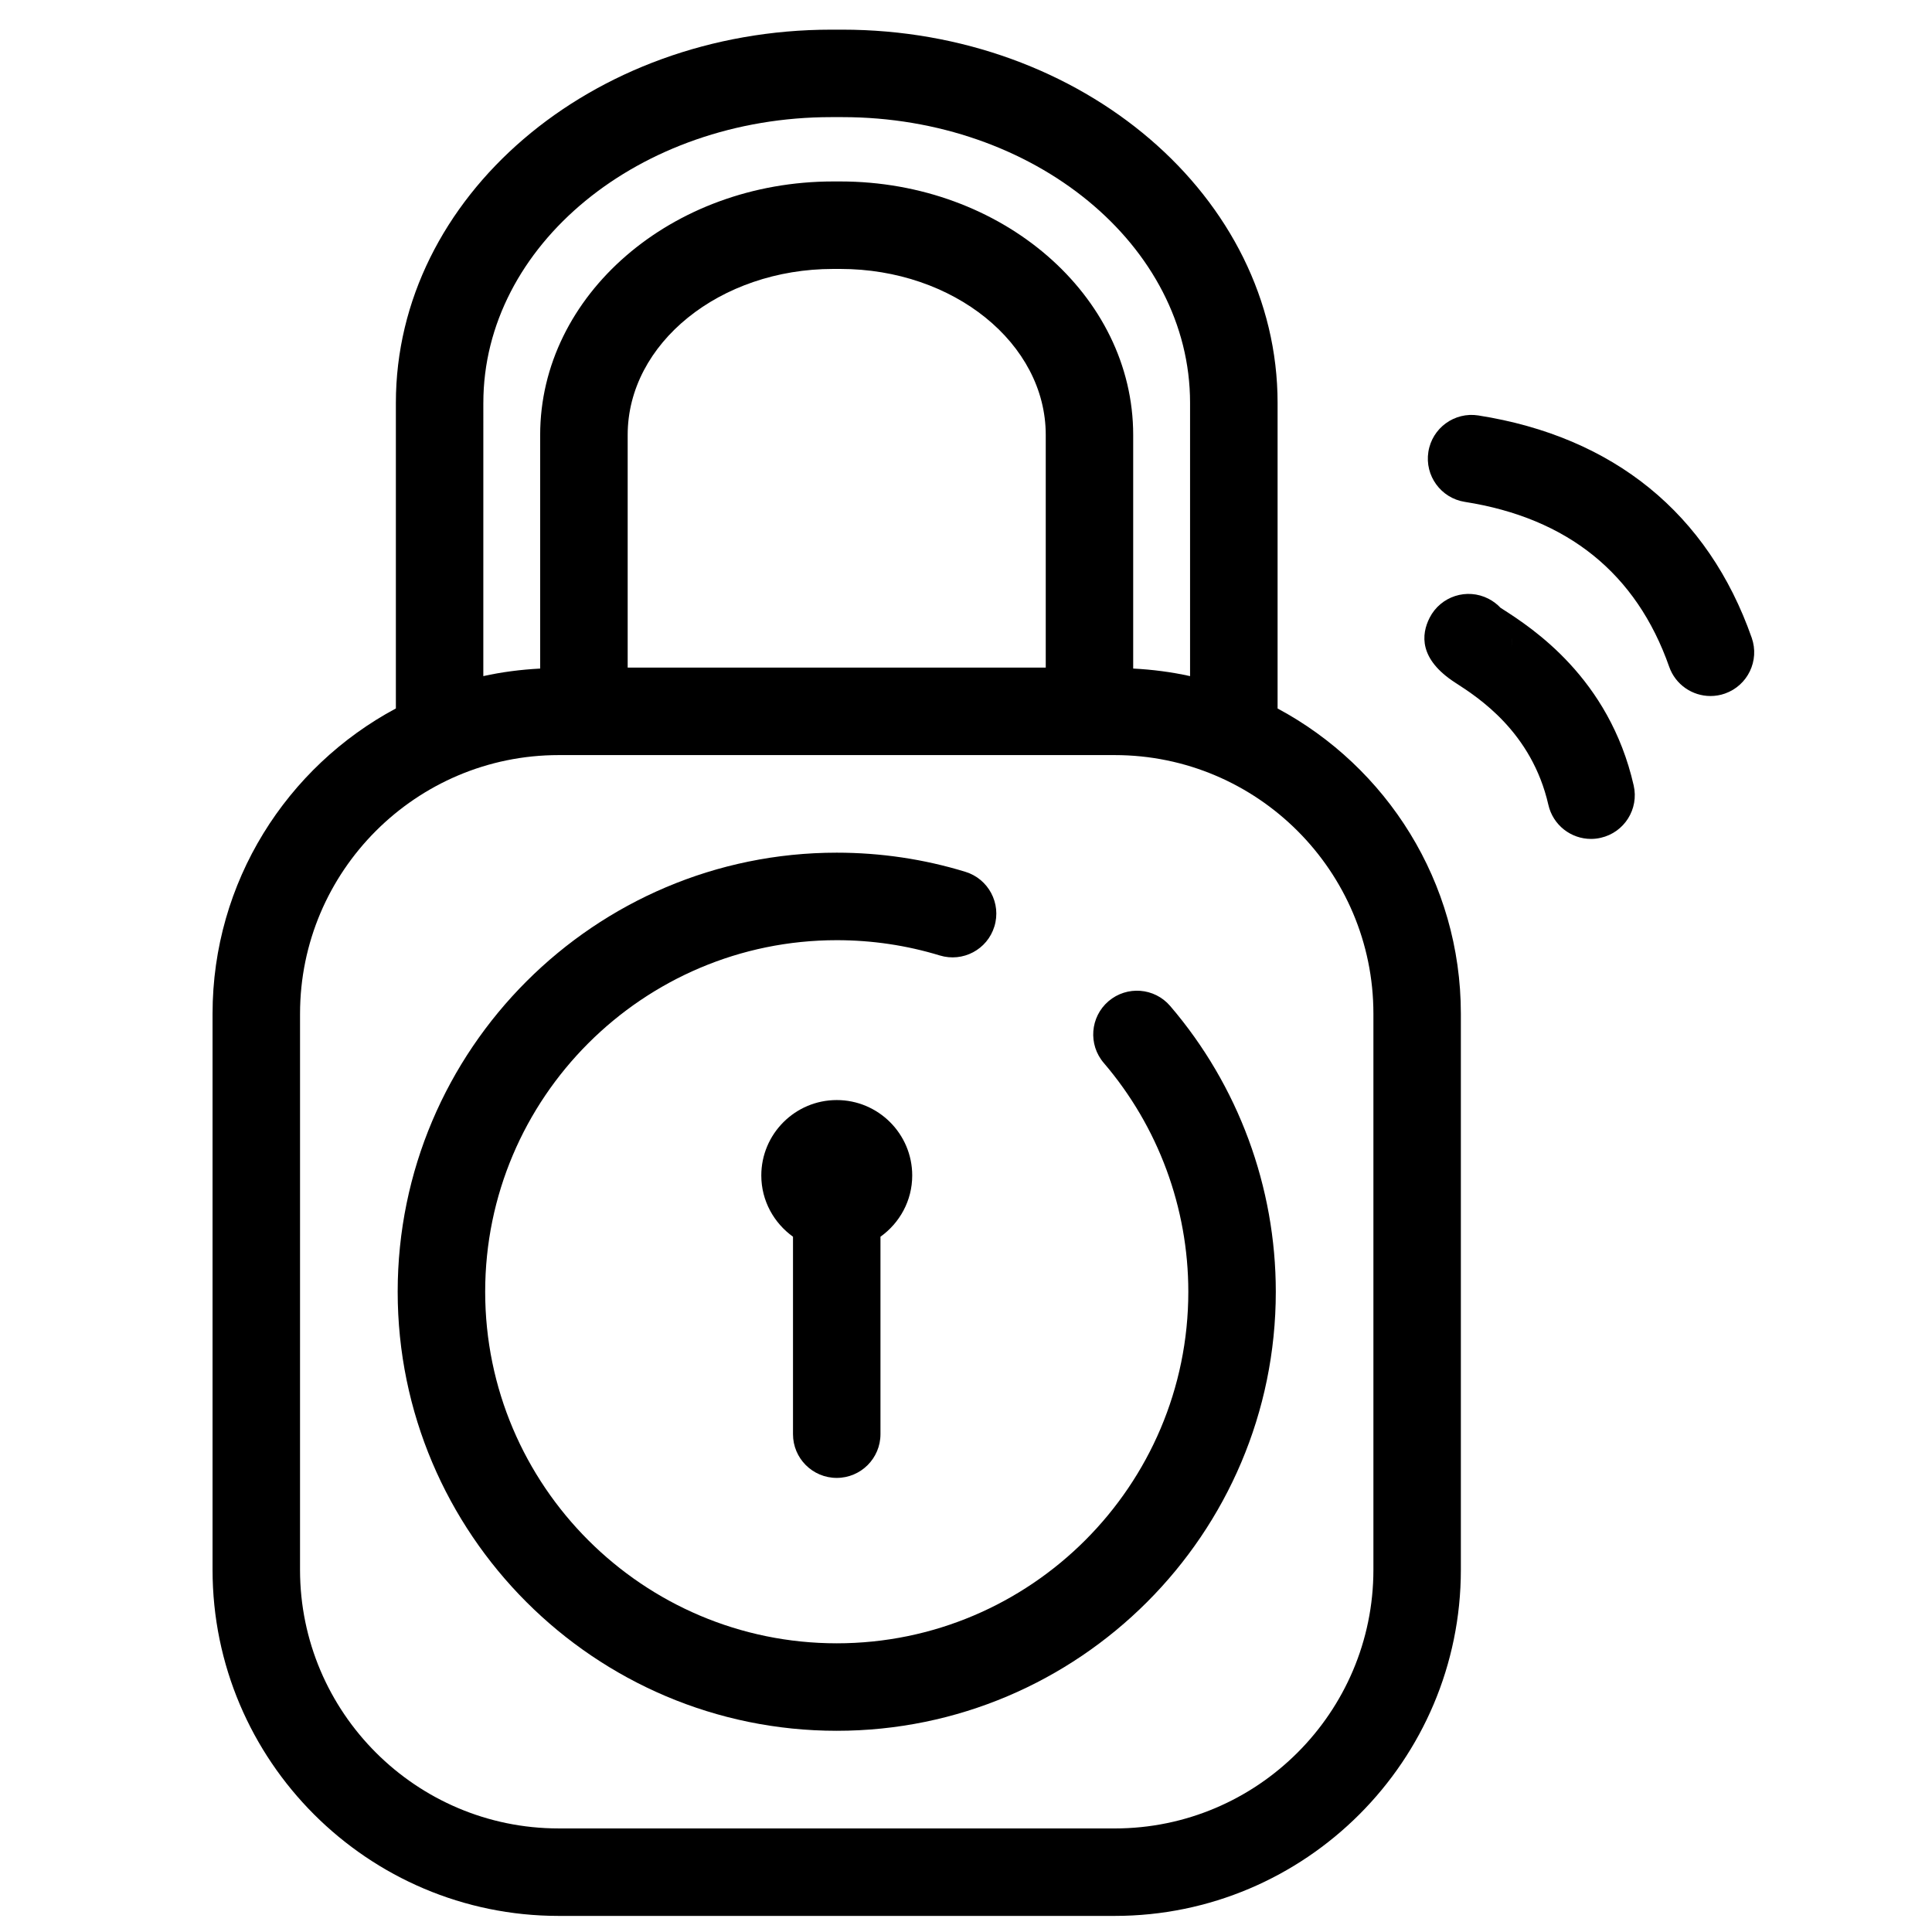
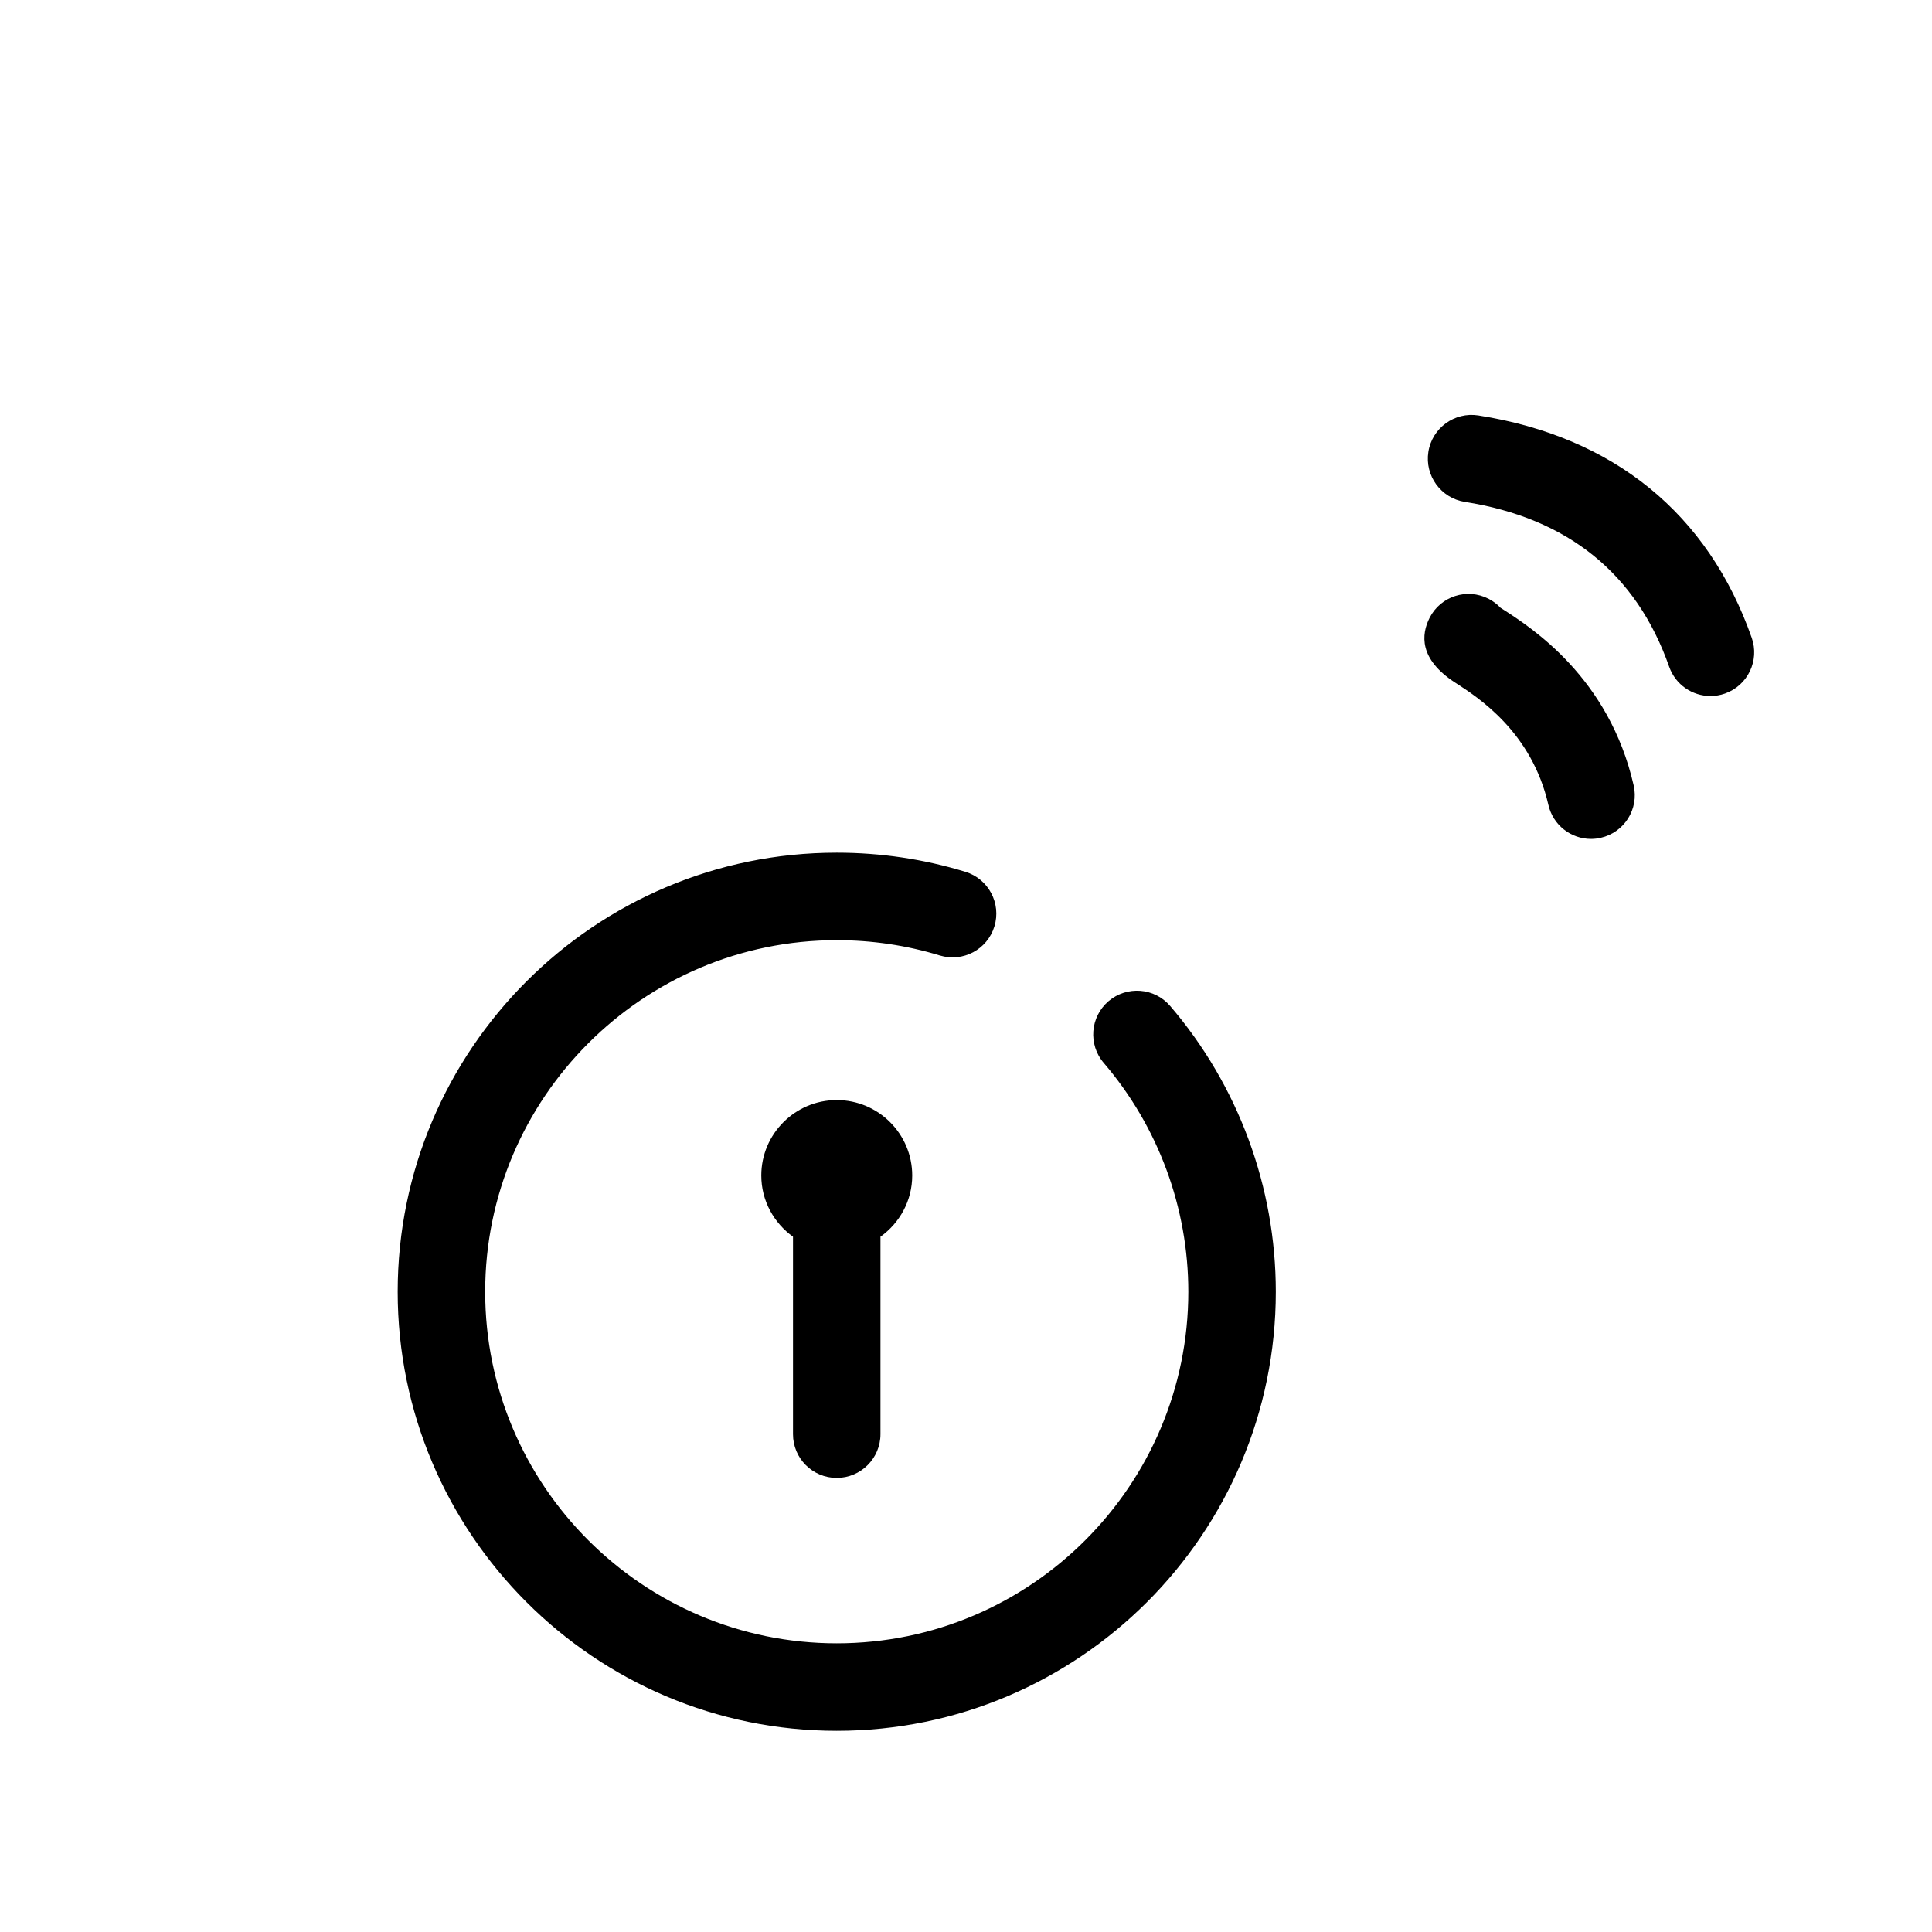
<svg xmlns="http://www.w3.org/2000/svg" width="800px" height="800px" version="1.1" viewBox="144 144 512 512">
  <defs>
    <clipPath id="a">
-       <path d="m200 151h332v500.9h-332z" />
-     </clipPath>
+       </clipPath>
  </defs>
  <g clip-path="url(#a)">
    <path d="m367.22 151.86h-2.93c-63.625 0-115.38 44.367-115.38 98.906v80.98c-28.883 15.465-48.582 45.918-48.582 80.902v147.36c0 50.574 41.145 91.727 91.727 91.727h147.35c50.586 0 91.738-41.156 91.738-91.727v-147.36c0-34.98-19.703-65.43-48.57-80.891v-80.992c0-54.539-51.754-98.906-115.36-98.906zm-95.129 98.906c0-41.754 41.352-75.727 92.191-75.727h2.93c50.824 0 92.168 33.973 92.168 75.727v72.414c-4.887-1.09-9.926-1.738-15.074-2.008v-61.914c0-37.039-34.828-67.172-77.637-67.172h-1.859c-42.816 0-77.66 30.129-77.66 67.172v61.918c-5.137 0.27-10.176 0.914-15.066 2l0.004-72.41zm149.04 70.156h-110.79v-61.664c0-24.254 24.438-43.988 54.477-43.988h1.859c30.027 0 54.457 19.73 54.457 43.988v61.664zm86.836 91.727v147.36c0 37.793-30.754 68.547-68.559 68.547l-147.35-0.004c-37.793 0-68.547-30.754-68.547-68.547l0.004-147.36c0-37.793 30.754-68.539 68.547-68.539h147.35c37.797 0 68.555 30.75 68.555 68.539z" />
  </g>
  <path d="m436.51 425.69c14.445 16.871 22.406 38.41 22.406 60.641 0 51.371-41.793 93.164-93.164 93.164s-93.176-41.793-93.176-93.164c0-51.371 41.805-93.172 93.176-93.172 9.324 0 18.504 1.363 27.293 4.047 6.141 1.871 12.605-1.566 14.477-7.684 1.883-6.117-1.566-12.613-7.691-14.484-10.996-3.367-22.461-5.07-34.082-5.07-64.156 0-116.36 52.191-116.36 116.36 0 64.156 52.207 116.35 116.36 116.35s116.35-52.195 116.35-116.35c0-27.77-9.938-54.66-27.988-75.727-4.164-4.867-11.473-5.426-16.348-1.27-4.859 4.168-5.43 11.496-1.254 16.359z" />
  <path d="m365.74 535.66c6.398 0 11.594-5.191 11.594-11.594v-52.324c5.07-3.621 8.414-9.527 8.414-16.223 0-11.027-8.973-19.992-20.004-19.992-11.016 0-19.992 8.965-19.992 19.992 0 6.695 3.344 12.586 8.402 16.223v52.324c-0.008 6.402 5.18 11.594 11.586 11.594z" />
  <path d="m554.34 357.31c1.234 5.375 6 9.012 11.289 9.012 0.852 0 1.734-0.094 2.598-0.301 6.238-1.418 10.145-7.633 8.715-13.875-6.512-28.555-26.988-41.738-34.703-46.703-0.203-0.129-0.41-0.262-0.582-0.371-0.898-0.953-1.965-1.766-3.188-2.398-5.719-2.93-12.695-0.66-15.602 5.039-2.246 4.406-2.883 10.969 6.82 17.223 6.059 3.906 20.242 13.031 24.652 32.375zm-9.559-44.48c0.023 0.887-0.078 1.805-0.293 2.734 0.207-0.906 0.305-1.824 0.293-2.734z" />
  <path d="m535.79 254.1c-6.328-0.996-12.262 3.32-13.258 9.645-0.996 6.324 3.332 12.262 9.656 13.258 27.262 4.281 45.48 18.984 54.164 43.699 1.676 4.766 6.152 7.75 10.934 7.75 1.273 0 2.574-0.203 3.836-0.652 6.047-2.125 9.223-8.738 7.102-14.777-11.555-32.918-36.605-53.289-72.434-58.922z" />
</svg>